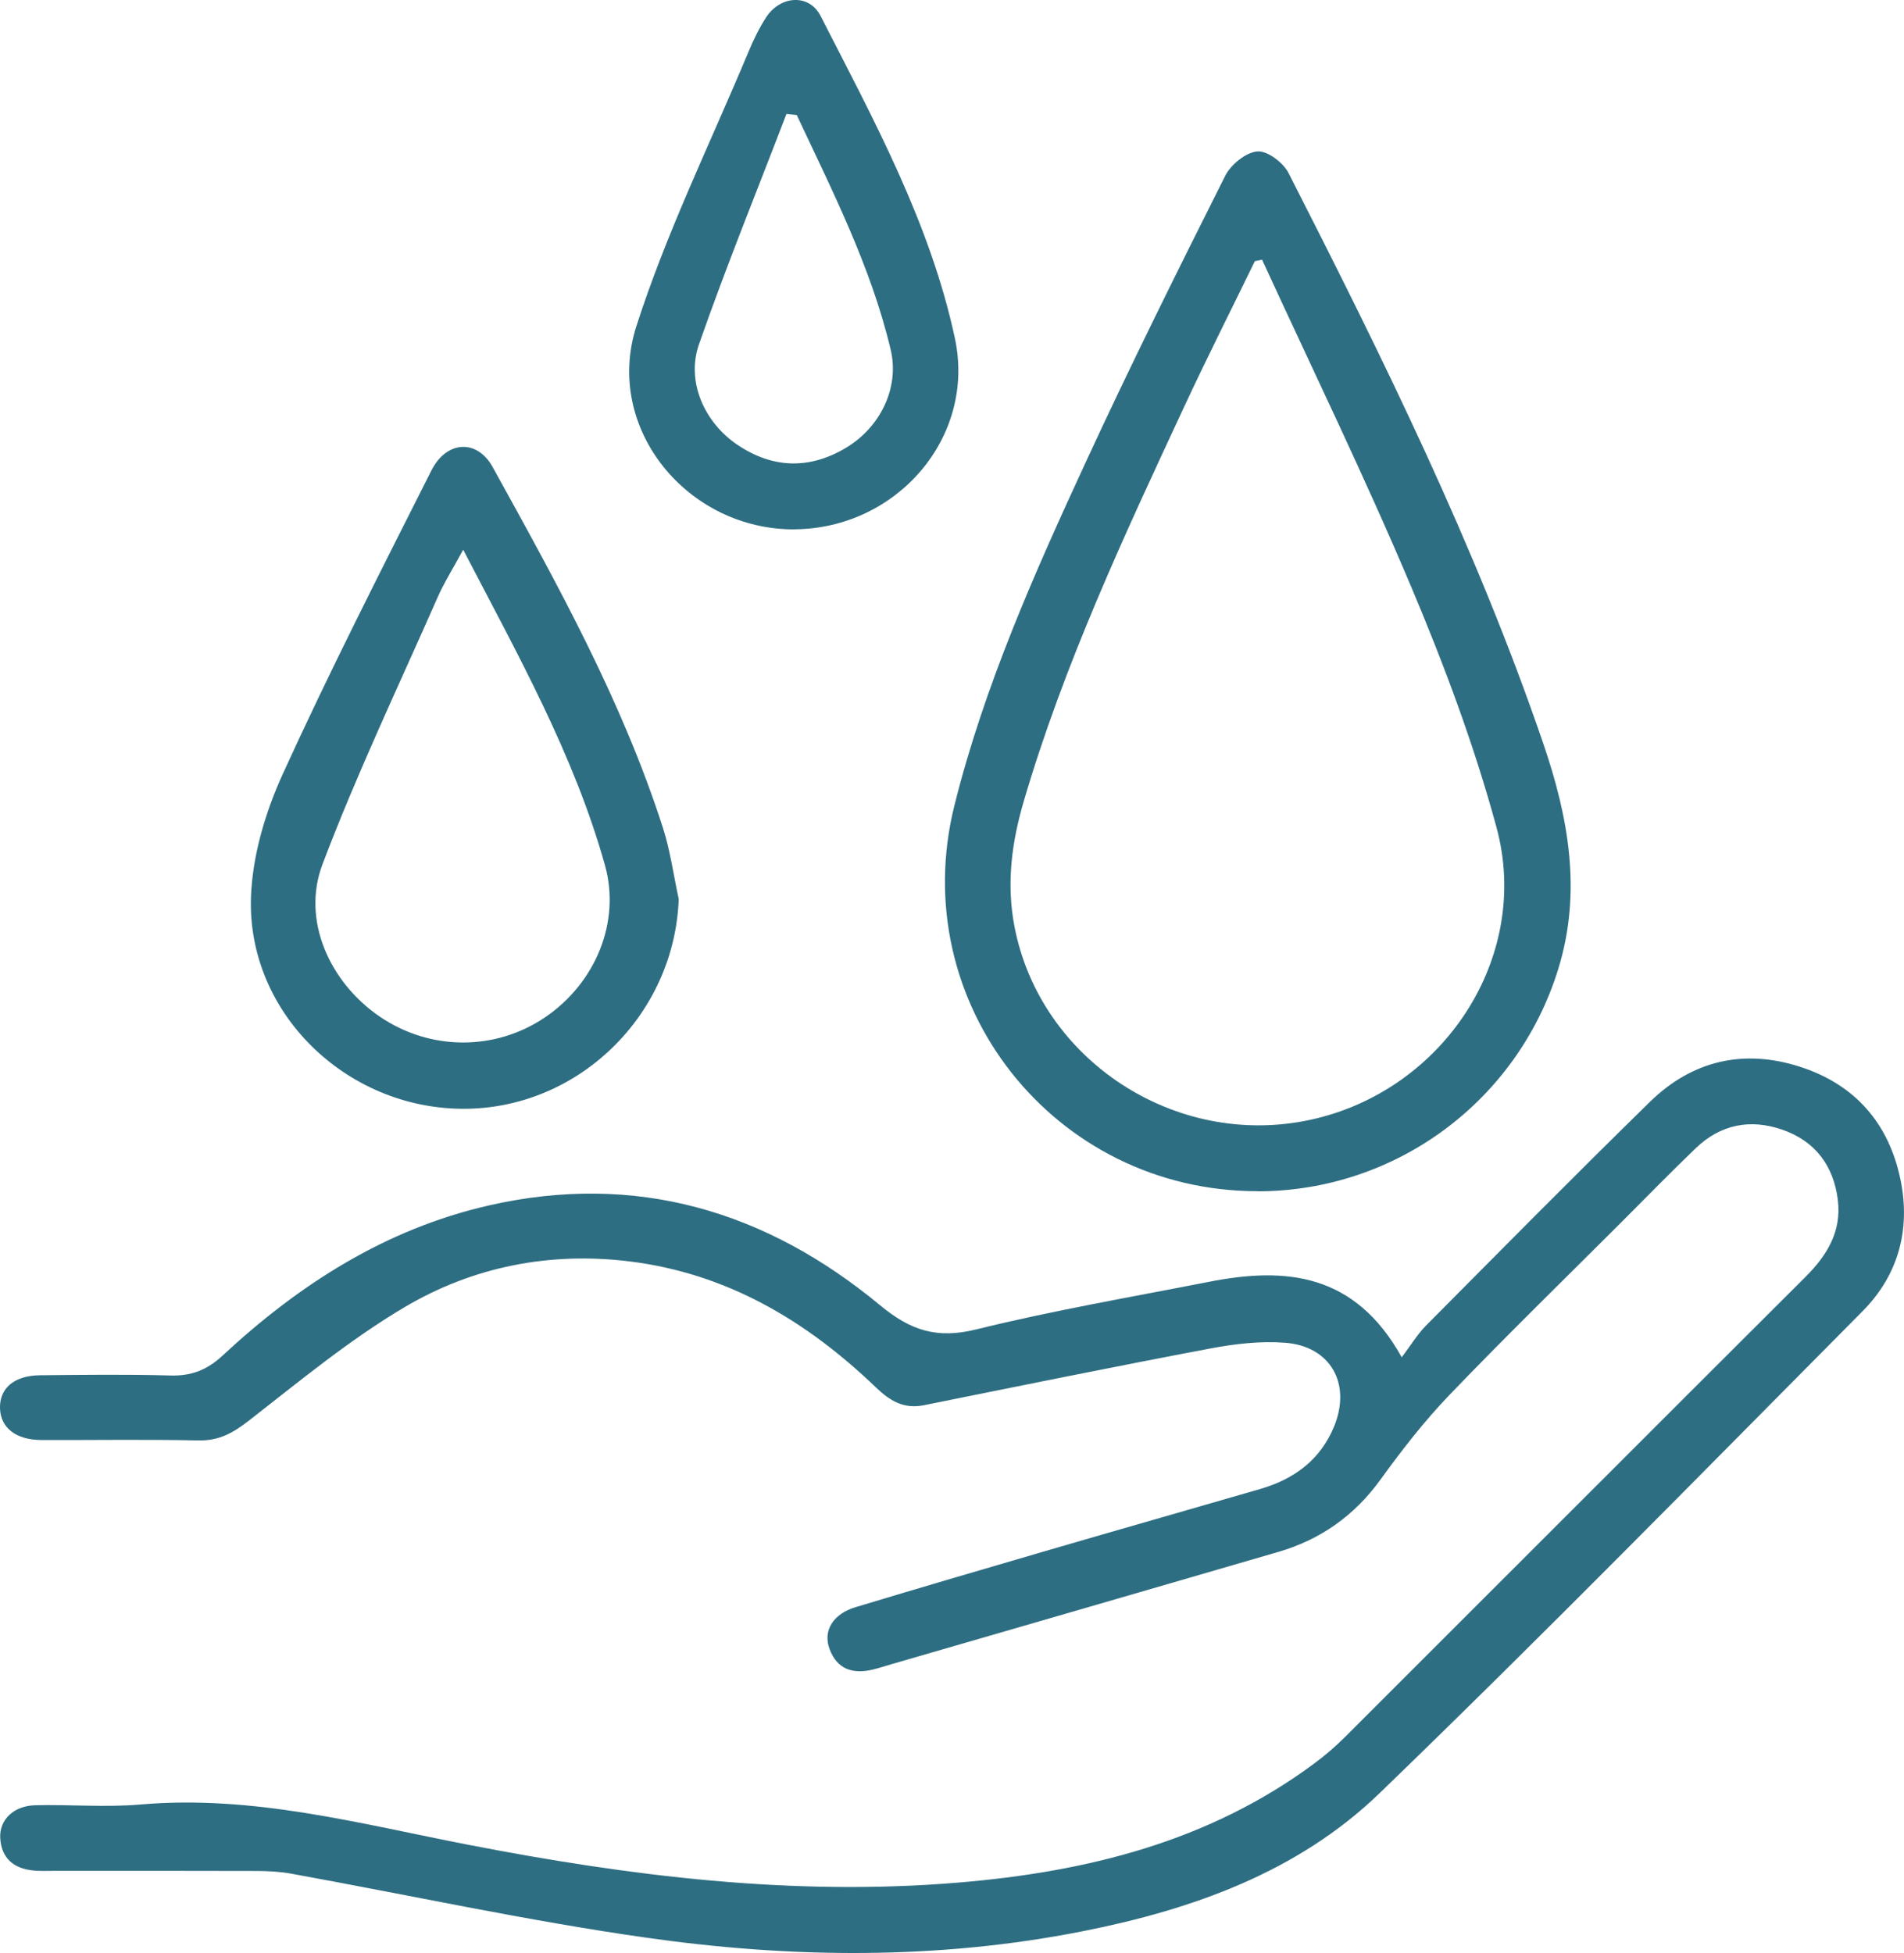
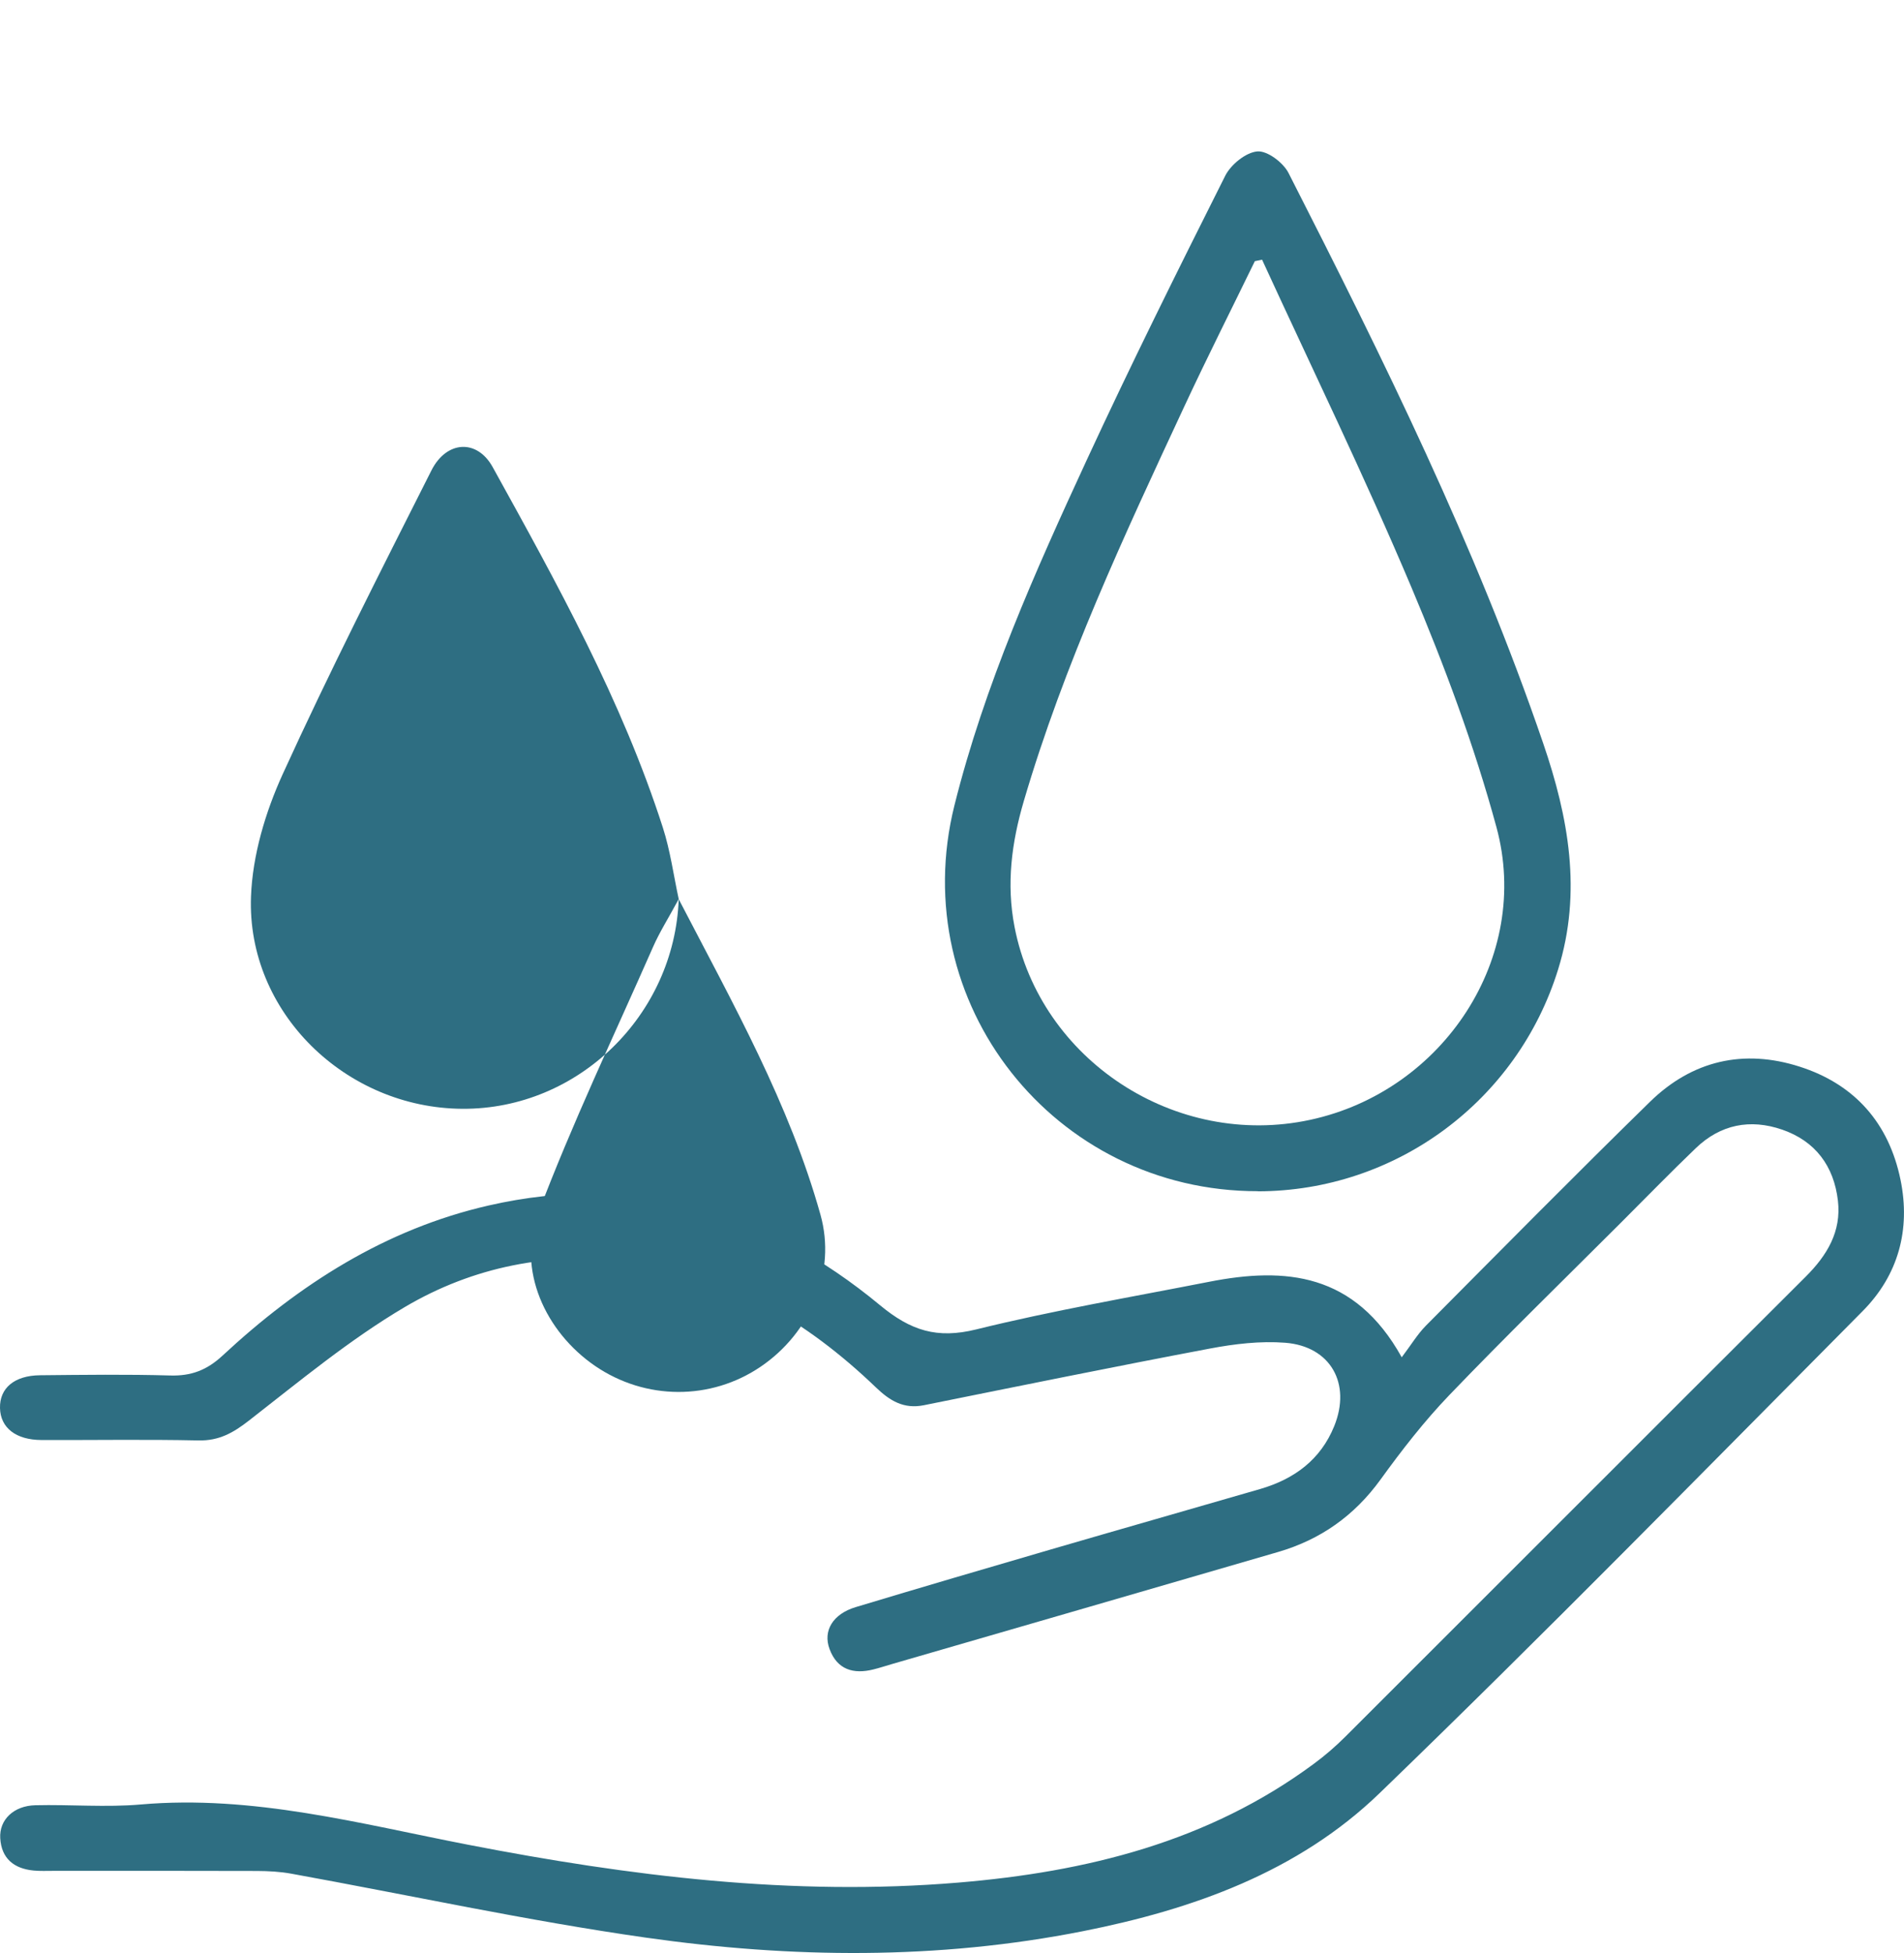
<svg xmlns="http://www.w3.org/2000/svg" id="Layer_2" data-name="Layer 2" viewBox="0 0 317.53 325.67">
  <defs>
    <style>
      .cls-1 {
        fill: #2e6e82;
        stroke-width: 0px;
      }
    </style>
  </defs>
  <g id="Layer_1-2" data-name="Layer 1">
    <g>
      <path class="cls-1" d="M233.77,226.32c1.56-2.06,2.62-3.84,4.03-5.27,12.41-12.49,24.78-25.02,37.37-37.33,7.02-6.86,15.58-8.86,24.95-5.86,9.2,2.94,14.89,9.43,16.83,18.87,1.7,8.3-.36,15.89-6.32,21.9-26.73,26.93-53.29,54.05-80.58,80.4-13.58,13.11-31.1,19.36-49.44,22.99-24.23,4.8-48.66,4.53-72.93,1.07-19.81-2.82-39.41-7.09-59.11-10.66-1.87-.34-3.79-.44-5.7-.45-11.33-.04-22.66-.02-33.98-.02-1.09,0-2.19.05-3.27-.05-3.28-.31-5.38-2-5.58-5.4-.18-3.07,2.25-5.41,5.86-5.49,5.87-.14,11.77.38,17.6-.13,18.69-1.62,36.5,3.21,54.54,6.71,26.98,5.24,54.17,8.62,81.75,6.32,21.36-1.78,41.7-6.77,59.32-19.81,1.86-1.37,3.63-2.9,5.26-4.53,25.6-25.55,51.15-51.16,76.76-76.69,3.57-3.56,5.98-7.53,5.38-12.68-.67-5.76-3.75-9.94-9.31-11.85-5.33-1.84-10.28-.86-14.39,3.09-4.23,4.06-8.33,8.27-12.48,12.42-9.56,9.55-19.24,18.98-28.6,28.73-4.2,4.37-7.96,9.22-11.52,14.14-4.36,6.01-9.98,9.98-17.03,12.04-21.45,6.25-42.91,12.46-64.37,18.68-1.05.3-2.08.65-3.14.91-3.34.84-6.04.05-7.32-3.38-1.15-3.08.57-5.87,4.36-7.01,10.83-3.26,21.68-6.45,32.53-9.61,11.64-3.39,23.3-6.71,34.95-10.09,5.65-1.65,10.05-4.87,12.32-10.48,2.87-7.08-.61-13.31-8.18-13.9-4.14-.32-8.45.19-12.56.97-15.93,3.01-31.82,6.25-47.71,9.45-3.34.67-5.66-.74-7.98-2.97-11.59-11.12-24.85-19.02-41.13-21.02-13.34-1.63-26.06.9-37.43,7.61-9.2,5.43-17.55,12.36-26.02,18.95-2.62,2.04-4.98,3.37-8.39,3.3-8.73-.19-17.47-.04-26.2-.07-4.27-.02-6.83-2.04-6.91-5.32-.08-3.33,2.39-5.44,6.69-5.48,7.23-.07,14.47-.17,21.7.04,3.5.1,6.1-.88,8.73-3.32,12.77-11.87,27.18-21.1,44.38-25.03,24.52-5.6,46.28.9,65.27,16.64,5.13,4.25,9.52,5.63,16.02,4.03,12.82-3.16,25.87-5.4,38.83-7.94,12.76-2.51,24.32-1.5,32.15,12.59Z" />
      <path class="cls-1" d="M209.78,198.63c-33.99.04-58.83-31.43-50.61-64.33,5.01-20.06,13.42-38.88,22.05-57.56,7.38-15.96,15.21-31.7,23.1-47.41.94-1.88,3.43-3.91,5.36-4.08,1.66-.15,4.33,1.86,5.21,3.6,15.78,30.97,31.19,62.12,42.47,95.1,4.22,12.33,6.5,24.77,2.49,37.69-6.8,21.95-27.05,36.98-50.08,37.01ZM210.48,43.3c-.4.08-.81.17-1.21.25-3.93,8.08-7.98,16.1-11.77,24.24-10.01,21.5-20.06,42.98-26.77,65.82-2.02,6.89-2.93,13.77-1.53,20.97,4.31,22.2,26.85,36.99,49.3,32.15,22.23-4.79,36.96-27.13,31.06-48.81-3.7-13.62-8.69-26.98-14.18-39.99-7.78-18.43-16.55-36.44-24.9-54.62Z" />
-       <path class="cls-1" d="M113.19,149.92c-.7,19.33-16.75,35.07-36.06,34.97-19.5-.1-36.01-16.13-35.27-35.42.26-6.88,2.41-14.07,5.29-20.39,7.79-17.09,16.33-33.84,24.79-50.62,2.53-5.02,7.62-5.28,10.22-.58,10.74,19.44,21.55,38.87,28.39,60.14,1.24,3.85,1.78,7.93,2.64,11.9ZM77.25,91.65c-1.72,3.19-3.19,5.5-4.28,7.98-6.51,14.79-13.49,29.42-19.2,44.52-3.51,9.3,1.22,19.65,9.52,25.34,8.4,5.75,19.31,5.8,27.66.11,8.33-5.67,12.6-15.83,9.94-25.32-5.17-18.47-14.54-35.09-23.65-52.63Z" />
-       <path class="cls-1" d="M132.59,88.27c-17.87.16-31.94-16.82-26.46-33.88,5.01-15.61,12.32-30.49,18.66-45.67.84-2.01,1.79-4,2.97-5.82,2.37-3.65,7.17-4,9.09-.24,8.86,17.33,18.29,34.56,22.4,53.76,3.53,16.52-9.71,31.68-26.66,31.84ZM132.87,19.18c-.57-.06-1.14-.12-1.71-.18-4.9,12.79-10.08,25.49-14.59,38.41-2.17,6.21.89,13.04,6.41,16.76,5.86,3.95,11.98,4.14,18.06.53,5.72-3.4,9.01-10,7.5-16.38-3.27-13.82-9.7-26.41-15.67-39.15Z" />
+       <path class="cls-1" d="M113.19,149.92c-.7,19.33-16.75,35.07-36.06,34.97-19.5-.1-36.01-16.13-35.27-35.42.26-6.88,2.41-14.07,5.29-20.39,7.79-17.09,16.33-33.84,24.79-50.62,2.53-5.02,7.62-5.28,10.22-.58,10.74,19.44,21.55,38.87,28.39,60.14,1.24,3.85,1.78,7.93,2.64,11.9Zc-1.72,3.19-3.19,5.5-4.28,7.98-6.51,14.79-13.49,29.42-19.2,44.52-3.51,9.3,1.22,19.65,9.52,25.34,8.4,5.75,19.31,5.8,27.66.11,8.33-5.67,12.6-15.83,9.94-25.32-5.17-18.47-14.54-35.09-23.65-52.63Z" />
    </g>
  </g>
</svg>